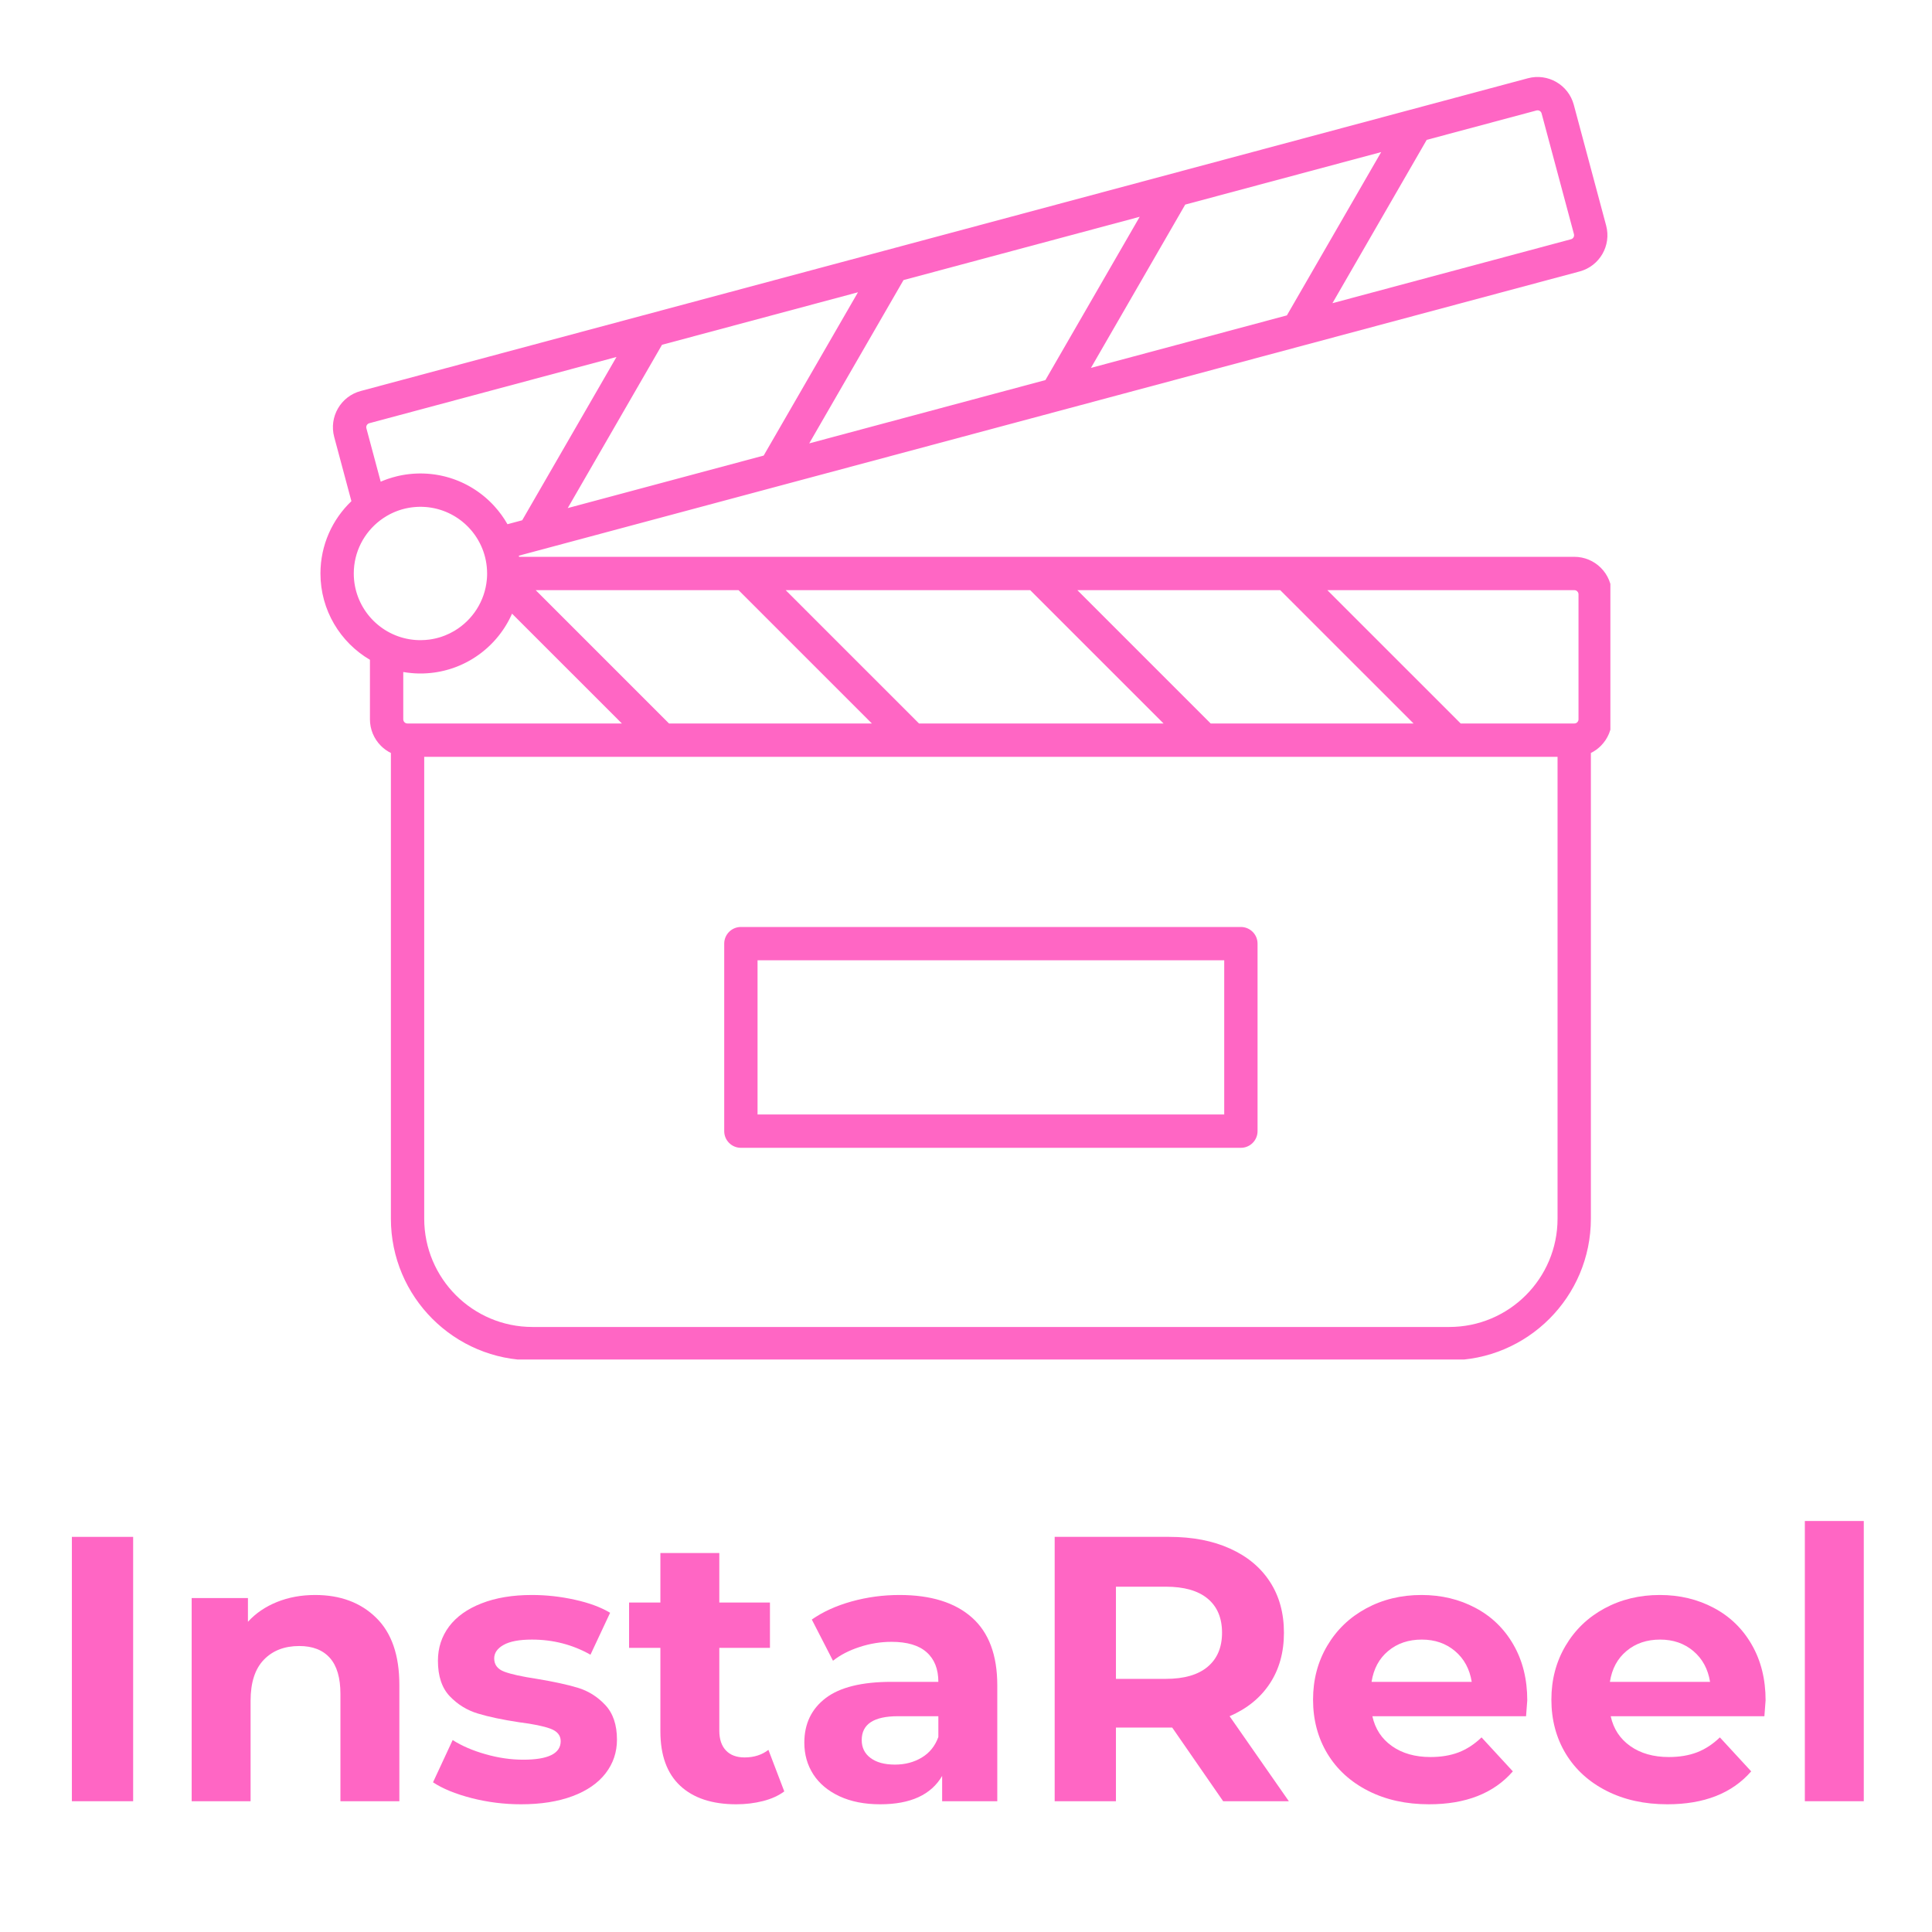
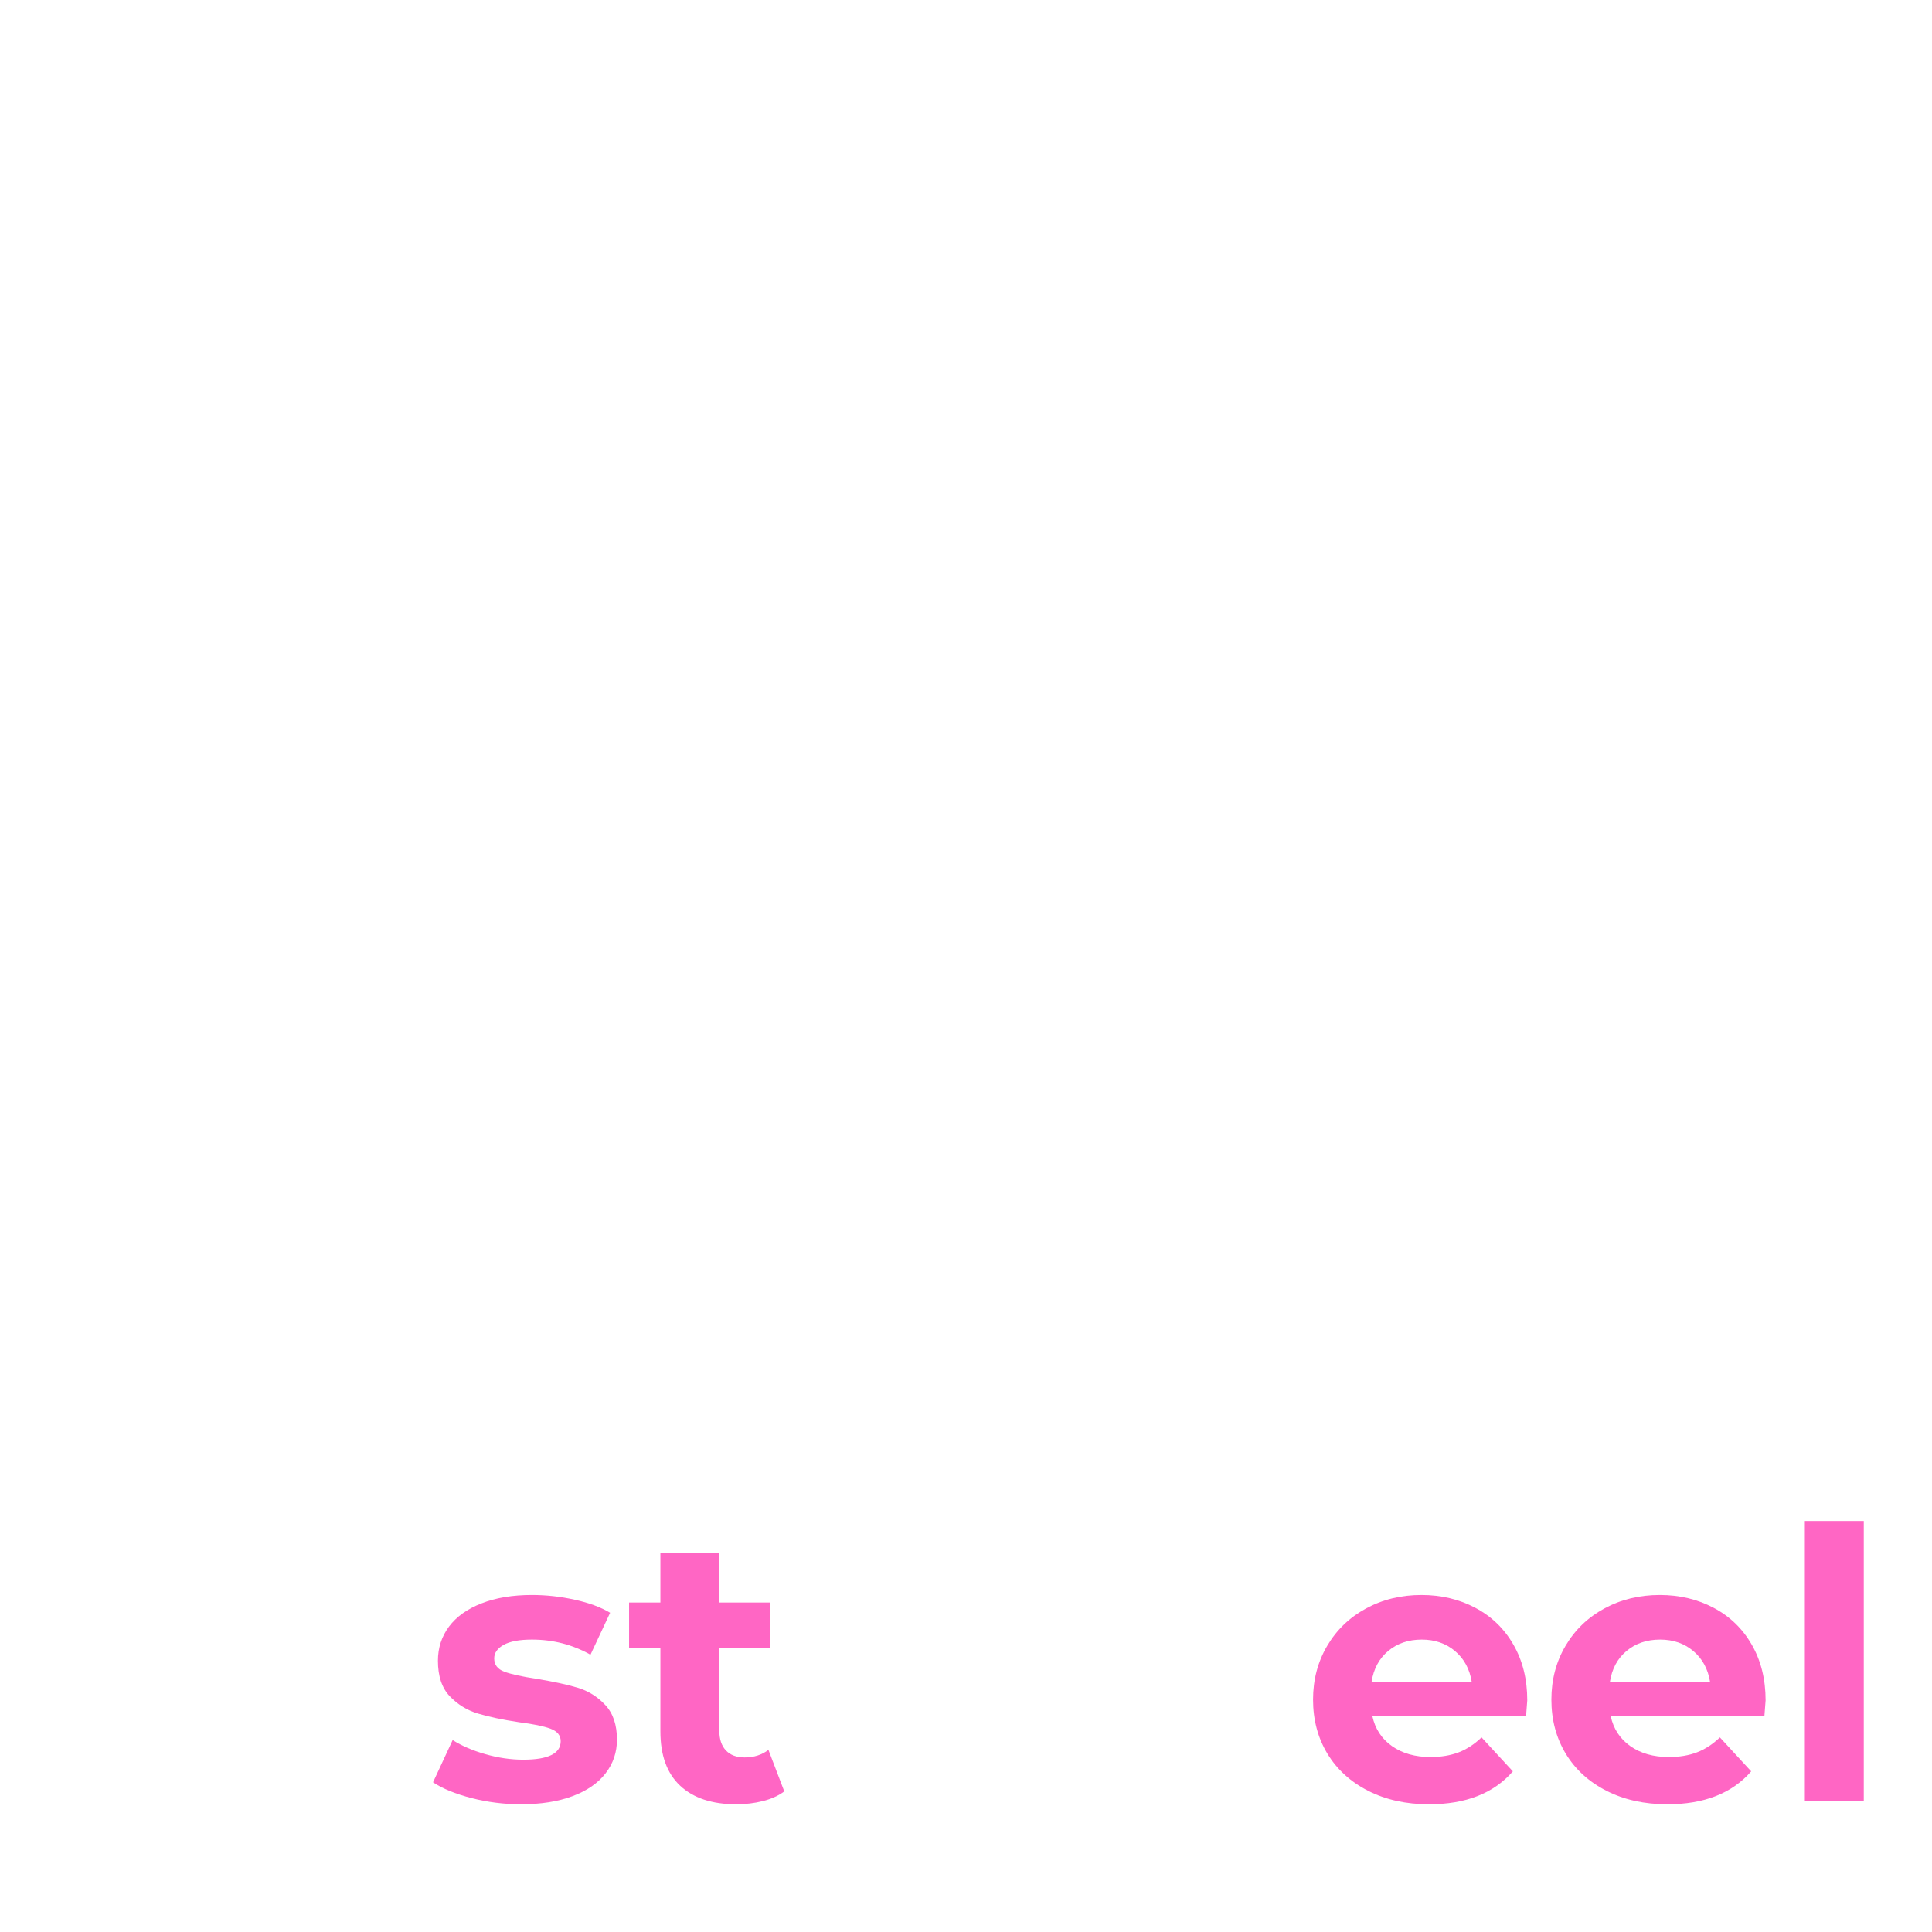
<svg xmlns="http://www.w3.org/2000/svg" width="500" viewBox="0 0 375 375" height="500" preserveAspectRatio="xMidYMid meet">
  <defs>
    <g />
    <clipPath id="ebd3d55f56">
-       <path d="M 62.074 14.133 L 312.574 14.133 L 312.574 263.883 L 62.074 263.883 Z M 62.074 14.133 " clip-rule="nonzero" />
-     </clipPath>
+       </clipPath>
  </defs>
  <g clip-path="url(#ebd3d55f56)">
    <path fill="#ff66c4" d="M 296.559 15.191 L 70.012 75.895 C 66.129 76.934 63.828 80.926 64.867 84.809 L 68.207 97.277 C 64.508 100.812 62.199 105.793 62.199 111.312 C 62.199 118.449 66.059 124.695 71.805 128.066 L 71.805 139.617 C 71.805 141.551 72.57 143.398 73.938 144.766 C 74.508 145.336 75.16 145.801 75.871 146.152 L 75.871 236.539 C 75.871 251.727 88.184 264.035 103.367 264.035 L 281.293 264.035 C 296.477 264.035 308.789 251.727 308.789 236.539 L 308.789 146.152 C 309.504 145.801 310.156 145.336 310.723 144.766 C 312.09 143.398 312.859 141.551 312.859 139.617 L 312.859 115.355 C 312.859 113.426 312.09 111.574 310.723 110.211 C 309.355 108.844 307.508 108.078 305.578 108.078 L 100.75 108.078 C 100.738 108.004 100.723 107.93 100.711 107.855 L 306.605 52.688 C 310.488 51.648 312.793 47.656 311.75 43.773 C 310.141 37.77 307.082 26.34 305.473 20.34 C 304.434 16.457 300.441 14.152 296.559 15.191 Z M 302.32 146.898 L 82.34 146.898 L 82.34 236.539 C 82.34 248.152 91.754 257.566 103.367 257.566 L 281.293 257.566 C 292.906 257.566 302.32 248.152 302.32 236.539 Z M 244.09 183.16 C 244.09 181.375 242.641 179.926 240.855 179.926 L 143.805 179.926 C 142.02 179.926 140.57 181.375 140.57 183.16 L 140.57 219.555 C 140.57 221.34 142.02 222.789 143.805 222.789 L 240.855 222.789 C 242.641 222.789 244.09 221.34 244.09 219.555 Z M 237.621 186.395 L 237.621 216.32 C 237.621 216.32 147.039 216.32 147.039 216.32 C 147.039 216.32 147.039 186.395 147.039 186.395 Z M 99.352 119.191 L 99.328 119.234 L 99.32 119.254 L 99.312 119.27 C 99.289 119.324 99.266 119.379 99.242 119.434 L 99.234 119.449 L 99.223 119.465 C 99.199 119.52 99.172 119.574 99.148 119.629 L 99.145 119.637 L 99.133 119.656 L 99.102 119.723 L 99.055 119.82 L 99.051 119.832 L 99 119.938 L 98.969 120 L 98.957 120.02 L 98.953 120.027 C 98.926 120.082 98.898 120.133 98.871 120.188 L 98.863 120.207 L 98.855 120.223 C 98.828 120.273 98.801 120.324 98.773 120.379 L 98.766 120.395 L 98.754 120.41 C 98.727 120.465 98.695 120.52 98.668 120.57 L 98.656 120.594 L 98.617 120.664 L 98.57 120.754 L 98.562 120.766 C 98.531 120.82 98.5 120.875 98.469 120.926 L 98.461 120.945 L 98.453 120.957 C 98.426 121.008 98.395 121.059 98.363 121.109 L 98.352 121.129 L 98.344 121.145 C 98.316 121.195 98.285 121.242 98.254 121.293 L 98.246 121.309 L 98.234 121.328 C 98.203 121.379 98.172 121.43 98.141 121.48 L 98.129 121.504 L 98.082 121.574 L 98.023 121.672 C 97.992 121.723 97.957 121.773 97.926 121.824 L 97.914 121.844 L 97.906 121.852 C 97.875 121.902 97.84 121.953 97.809 122 L 97.797 122.02 L 97.785 122.035 C 97.754 122.082 97.723 122.133 97.688 122.18 L 97.68 122.191 L 97.668 122.211 C 97.633 122.258 97.602 122.309 97.566 122.359 L 97.5 122.449 L 97.449 122.523 L 97.438 122.539 C 97.402 122.59 97.367 122.641 97.332 122.688 L 97.32 122.707 L 97.312 122.719 C 97.277 122.766 97.242 122.812 97.207 122.859 L 97.184 122.891 C 97.148 122.938 97.113 122.984 97.078 123.031 L 97.07 123.043 L 97.055 123.059 C 97.02 123.109 96.984 123.156 96.945 123.203 L 96.875 123.293 L 96.824 123.359 L 96.812 123.371 L 96.809 123.379 C 96.77 123.426 96.734 123.473 96.695 123.52 L 96.684 123.535 L 96.672 123.547 C 96.637 123.594 96.598 123.637 96.559 123.684 L 96.551 123.699 L 96.535 123.711 C 96.5 123.758 96.461 123.805 96.422 123.848 L 96.414 123.859 L 96.402 123.871 C 96.363 123.918 96.32 123.969 96.281 124.016 L 96.207 124.098 L 96.152 124.16 L 96.141 124.176 L 96.137 124.18 C 96.094 124.227 96.055 124.27 96.016 124.312 L 96 124.328 L 95.992 124.34 C 95.953 124.383 95.91 124.426 95.871 124.469 L 95.848 124.5 C 95.809 124.543 95.766 124.586 95.727 124.629 L 95.719 124.637 L 95.703 124.648 L 95.656 124.699 L 95.574 124.785 L 95.566 124.793 L 95.492 124.871 L 95.422 124.941 C 95.379 124.984 95.336 125.027 95.293 125.07 L 95.281 125.086 L 95.27 125.098 C 95.227 125.137 95.184 125.18 95.145 125.219 L 95.129 125.23 L 95.117 125.246 C 95.074 125.285 95.031 125.328 94.988 125.371 L 94.98 125.375 L 94.965 125.387 L 94.914 125.441 L 94.832 125.516 L 94.824 125.52 L 94.742 125.598 L 94.688 125.648 L 94.668 125.668 C 94.621 125.707 94.578 125.746 94.535 125.789 L 94.52 125.801 L 94.508 125.812 C 94.461 125.852 94.418 125.891 94.375 125.93 L 94.363 125.938 L 94.348 125.953 C 94.301 125.992 94.254 126.031 94.211 126.07 L 94.203 126.074 L 94.191 126.086 L 94.129 126.137 L 94.051 126.207 L 94.043 126.211 C 93.996 126.254 93.945 126.293 93.898 126.332 L 93.883 126.344 L 93.875 126.352 C 93.828 126.387 93.781 126.426 93.734 126.465 L 93.723 126.477 L 93.707 126.484 C 93.66 126.523 93.613 126.559 93.566 126.598 L 93.559 126.605 L 93.543 126.617 C 93.492 126.656 93.445 126.691 93.398 126.73 L 93.312 126.793 L 93.234 126.852 L 93.223 126.863 C 93.172 126.898 93.121 126.938 93.07 126.973 L 93.055 126.984 L 93.047 126.992 C 93 127.027 92.949 127.062 92.902 127.098 L 92.887 127.105 L 92.871 127.117 C 92.824 127.152 92.773 127.188 92.727 127.219 L 92.715 127.227 L 92.699 127.238 C 92.648 127.273 92.598 127.309 92.547 127.344 L 92.457 127.406 L 92.379 127.457 L 92.367 127.469 C 92.312 127.5 92.262 127.535 92.211 127.57 L 92.195 127.582 L 92.184 127.586 C 92.133 127.621 92.082 127.652 92.031 127.684 L 92.02 127.695 L 92.004 127.703 C 91.953 127.734 91.902 127.77 91.852 127.801 L 91.84 127.805 L 91.824 127.816 C 91.77 127.848 91.719 127.883 91.664 127.914 L 91.57 127.973 L 91.492 128.016 L 91.477 128.027 C 91.422 128.059 91.371 128.09 91.316 128.121 L 91.301 128.129 L 91.289 128.137 C 91.238 128.168 91.184 128.195 91.133 128.227 L 91.102 128.242 C 91.047 128.273 90.996 128.301 90.941 128.332 L 90.918 128.344 C 90.859 128.375 90.805 128.406 90.75 128.438 L 90.648 128.488 L 90.574 128.527 L 90.555 128.539 C 90.5 128.566 90.445 128.594 90.391 128.625 L 90.375 128.633 L 90.363 128.637 C 90.309 128.664 90.254 128.691 90.199 128.719 L 90.168 128.734 C 90.113 128.762 90.059 128.789 90.004 128.816 L 89.98 128.828 C 89.922 128.855 89.863 128.883 89.805 128.91 L 89.699 128.957 L 89.629 128.992 L 89.613 128.996 L 89.605 129 C 89.547 129.027 89.492 129.051 89.434 129.078 L 89.418 129.086 L 89.406 129.09 C 89.352 129.113 89.293 129.141 89.238 129.164 L 89.223 129.168 L 89.188 129.184 L 89.16 129.195 L 89.129 129.211 L 89.082 129.23 L 89.051 129.242 L 89.031 129.25 L 88.969 129.277 L 88.938 129.289 C 88.867 129.316 88.797 129.348 88.727 129.375 L 88.637 129.41 L 88.613 129.418 L 88.582 129.43 L 88.535 129.449 L 88.516 129.453 L 88.5 129.461 L 88.473 129.473 L 88.438 129.484 L 88.41 129.496 L 88.391 129.504 L 88.367 129.512 L 88.305 129.535 L 88.277 129.543 L 88.262 129.551 L 88.238 129.559 L 88.195 129.574 L 88.168 129.586 L 88.137 129.594 L 88.086 129.613 L 88.055 129.625 L 88.035 129.633 L 87.969 129.656 L 87.938 129.664 C 87.902 129.676 87.867 129.691 87.832 129.703 L 87.734 129.734 L 87.719 129.738 L 87.688 129.75 L 87.633 129.77 L 87.605 129.777 L 87.574 129.785 L 87.531 129.801 L 87.508 129.809 L 87.492 129.812 L 87.465 129.82 L 87.43 129.832 L 87.398 129.844 L 87.379 129.852 L 87.355 129.855 L 87.324 129.863 L 87.289 129.875 L 87.262 129.883 L 87.246 129.891 L 87.223 129.898 L 87.18 129.91 L 87.148 129.918 L 87.121 129.926 L 87.066 129.945 L 87.035 129.953 L 87.016 129.957 L 86.918 129.984 C 86.879 129.996 86.844 130.008 86.809 130.016 L 86.707 130.043 L 86.688 130.051 L 86.656 130.059 L 86.574 130.082 L 86.543 130.09 L 86.5 130.098 L 86.477 130.105 L 86.457 130.109 L 86.43 130.117 L 86.395 130.125 L 86.363 130.133 L 86.34 130.141 L 86.316 130.145 L 86.293 130.152 L 86.254 130.164 L 86.223 130.168 L 86.207 130.176 L 86.188 130.18 L 86.137 130.191 L 86.105 130.199 L 86.082 130.203 L 86.02 130.219 L 85.977 130.227 L 85.871 130.25 C 85.836 130.262 85.797 130.27 85.758 130.277 L 85.66 130.297 L 85.637 130.305 L 85.605 130.309 L 85.551 130.32 L 85.488 130.336 L 85.445 130.344 L 85.375 130.355 L 85.34 130.363 L 85.309 130.371 L 85.281 130.375 L 85.234 130.383 L 85.191 130.391 L 85.16 130.398 L 85.125 130.402 L 85.074 130.414 L 85.043 130.418 L 85.02 130.422 L 84.953 130.434 L 84.918 130.441 C 84.879 130.449 84.84 130.453 84.805 130.461 L 84.695 130.477 L 84.684 130.48 L 84.648 130.484 L 84.59 130.496 L 84.562 130.5 L 84.531 130.504 L 84.48 130.512 L 84.461 130.516 L 84.441 130.516 L 84.414 130.52 L 84.371 130.527 L 84.344 130.531 L 84.297 130.539 L 84.266 130.543 L 84.227 130.547 L 84.199 130.551 L 84.18 130.555 L 84.156 130.555 L 84.109 130.562 L 84.047 130.57 L 83.992 130.578 L 83.957 130.582 L 83.938 130.582 L 83.863 130.594 L 83.832 130.598 C 83.793 130.602 83.754 130.605 83.715 130.609 L 83.609 130.621 L 83.59 130.621 L 83.559 130.625 L 83.5 130.633 L 83.469 130.633 L 83.438 130.637 L 83.391 130.641 L 83.367 130.645 L 83.348 130.645 L 83.316 130.648 L 83.281 130.652 L 83.25 130.652 L 83.223 130.656 L 83.199 130.66 L 83.168 130.66 L 83.129 130.664 L 83.102 130.664 L 83.082 130.668 L 83.059 130.668 L 83.012 130.672 L 82.977 130.676 L 82.949 130.676 L 82.887 130.68 L 82.855 130.684 L 82.836 130.684 L 82.73 130.691 C 82.688 130.691 82.648 130.695 82.609 130.695 L 82.504 130.703 L 82.445 130.703 L 82.395 130.707 L 82.359 130.707 L 82.324 130.711 L 82.234 130.711 L 82.207 130.715 L 82.086 130.715 L 82.059 130.719 L 81.859 130.719 L 81.832 130.723 L 81.609 130.723 C 81.543 130.723 81.48 130.723 81.414 130.723 L 81.383 130.723 C 81.32 130.719 81.262 130.719 81.199 130.719 L 81.164 130.719 C 81.102 130.715 81.035 130.715 80.973 130.711 L 80.859 130.707 L 80.773 130.703 L 80.754 130.703 C 80.688 130.703 80.625 130.699 80.562 130.695 L 80.551 130.695 L 80.539 130.691 C 80.473 130.691 80.406 130.688 80.34 130.684 L 80.336 130.68 C 80.199 130.672 80.059 130.66 79.922 130.648 L 79.918 130.648 C 79.363 130.602 78.816 130.531 78.273 130.438 L 78.273 139.617 C 78.273 139.832 78.359 140.039 78.512 140.191 C 78.664 140.344 78.867 140.426 79.082 140.426 L 120.707 140.426 L 99.387 119.109 Z M 143.352 114.547 L 103.977 114.547 L 129.855 140.426 L 169.23 140.426 Z M 152.5 114.547 L 178.379 140.426 L 225.844 140.426 L 199.961 114.547 Z M 248.488 114.547 L 209.113 114.547 L 234.992 140.426 L 274.367 140.426 Z M 257.637 114.547 L 305.578 114.547 C 305.793 114.547 306 114.633 306.148 114.785 C 306.301 114.938 306.387 115.141 306.387 115.355 L 306.387 139.617 C 306.387 139.832 306.301 140.039 306.148 140.191 C 306 140.344 305.793 140.426 305.578 140.426 L 283.516 140.426 Z M 81.453 98.375 L 81.301 98.375 L 81.242 98.379 L 81.141 98.383 L 81.09 98.383 L 80.973 98.387 L 80.938 98.391 L 80.785 98.398 L 80.75 98.402 L 80.629 98.41 L 80.582 98.414 L 80.477 98.422 L 80.426 98.426 L 80.32 98.438 L 80.273 98.441 L 80.121 98.457 L 79.973 98.477 L 79.93 98.48 L 79.82 98.496 L 79.773 98.504 L 79.668 98.516 L 79.504 98.543 L 79.473 98.547 L 79.32 98.574 L 79.301 98.578 L 79.176 98.602 L 79.133 98.609 L 79.023 98.633 L 78.98 98.641 L 78.871 98.664 L 78.832 98.672 L 78.688 98.703 L 78.539 98.738 L 78.508 98.746 L 78.395 98.777 L 78.352 98.789 L 78.246 98.812 L 78.203 98.824 L 78.09 98.855 L 78.059 98.867 L 77.918 98.906 L 77.902 98.91 L 77.777 98.949 L 77.734 98.965 L 77.633 98.996 L 77.586 99.012 L 77.488 99.043 L 77.445 99.059 L 77.324 99.098 L 77.309 99.105 L 77.172 99.156 L 77.129 99.168 L 77.035 99.207 L 76.98 99.227 L 76.895 99.258 L 76.844 99.281 L 76.754 99.316 L 76.707 99.336 L 76.578 99.387 L 76.539 99.406 L 76.445 99.445 L 76.391 99.473 L 76.316 99.504 L 76.254 99.531 L 76.184 99.562 L 76.121 99.594 L 76.055 99.625 L 75.992 99.652 L 75.875 99.711 L 75.801 99.75 L 75.75 99.773 L 75.625 99.836 L 75.547 99.879 L 75.508 99.902 C 75.367 99.973 75.234 100.051 75.098 100.129 L 75.082 100.141 L 74.98 100.199 L 74.969 100.207 C 74.566 100.445 74.184 100.707 73.812 100.988 L 73.793 101 C 70.68 103.367 68.668 107.105 68.668 111.312 C 68.668 117.727 73.344 123.059 79.473 124.078 L 79.48 124.078 L 79.629 124.102 L 79.648 124.105 L 79.785 124.125 L 79.816 124.129 L 79.945 124.145 L 79.98 124.152 L 80.105 124.164 L 80.152 124.172 L 80.266 124.184 L 80.32 124.188 L 80.434 124.199 L 80.492 124.203 L 80.598 124.215 L 80.664 124.219 L 80.762 124.227 L 80.836 124.23 L 80.93 124.234 L 81.012 124.238 L 81.098 124.242 L 81.191 124.246 L 81.266 124.25 L 81.438 124.25 L 81.609 124.254 L 81.773 124.25 C 82.301 124.246 82.82 124.207 83.328 124.141 C 84.07 124.039 84.793 123.879 85.492 123.66 L 85.605 123.621 L 85.695 123.594 C 85.898 123.523 86.102 123.449 86.305 123.371 L 86.352 123.355 L 86.414 123.328 C 87.02 123.086 87.598 122.801 88.152 122.477 L 88.184 122.457 L 88.25 122.418 C 91.707 120.344 94.117 116.703 94.496 112.48 L 94.496 112.461 L 94.508 112.324 L 94.512 112.297 L 94.52 112.164 L 94.523 112.129 L 94.531 112.008 L 94.531 111.965 L 94.535 111.848 L 94.539 111.801 L 94.543 111.688 L 94.543 111.637 L 94.547 111.52 L 94.547 111.312 C 94.547 107.91 93.23 104.812 91.082 102.5 L 91.078 102.5 L 90.973 102.387 C 90.938 102.348 90.902 102.312 90.867 102.273 L 90.758 102.164 L 90.754 102.164 L 90.641 102.051 L 90.535 101.949 C 90.496 101.914 90.457 101.875 90.422 101.84 L 90.312 101.742 L 90.301 101.73 L 90.199 101.637 L 90.188 101.629 L 89.961 101.434 L 89.945 101.418 L 89.828 101.324 L 89.719 101.23 L 89.598 101.137 L 89.586 101.125 L 89.484 101.047 L 89.461 101.027 L 89.359 100.953 L 89.344 100.941 L 89.223 100.852 L 89.219 100.852 L 89.109 100.77 L 89.082 100.75 L 88.988 100.684 L 88.961 100.664 L 88.84 100.582 L 88.719 100.504 L 88.691 100.484 L 88.598 100.426 L 88.566 100.402 L 88.465 100.34 L 88.445 100.324 L 88.32 100.25 L 88.301 100.238 L 88.199 100.176 L 88.16 100.156 L 88.07 100.102 L 88.035 100.082 L 87.785 99.941 L 87.75 99.922 L 87.656 99.875 L 87.621 99.852 L 87.516 99.797 L 87.492 99.785 L 87.363 99.723 L 87.332 99.707 L 87.234 99.66 L 87.195 99.641 L 87.098 99.594 L 87.062 99.578 L 86.934 99.52 L 86.918 99.512 L 86.805 99.461 L 86.762 99.441 L 86.668 99.402 L 86.625 99.383 L 86.512 99.336 L 86.492 99.328 L 86.363 99.273 L 86.324 99.262 L 86.227 99.223 L 86.184 99.207 L 86.082 99.168 L 86.047 99.156 L 85.91 99.105 L 85.883 99.098 L 85.773 99.059 L 85.73 99.043 L 85.633 99.012 L 85.59 99 L 85.461 98.957 L 85.453 98.953 L 85.316 98.914 L 85.273 98.902 L 85.176 98.871 L 85.129 98.859 L 85.02 98.828 L 84.988 98.82 L 84.848 98.781 L 84.812 98.773 L 84.707 98.746 L 84.66 98.734 L 84.559 98.711 L 84.516 98.703 L 84.375 98.668 L 84.359 98.668 L 84.23 98.641 L 84.188 98.629 L 84.086 98.609 L 84.035 98.602 L 83.918 98.578 L 83.891 98.574 L 83.75 98.551 L 83.707 98.543 L 83.602 98.523 L 83.551 98.52 L 83.445 98.504 L 83.406 98.496 L 83.258 98.477 L 83.234 98.473 L 83.113 98.461 L 83.062 98.453 L 82.961 98.441 L 82.914 98.438 L 82.781 98.426 L 82.766 98.422 L 82.617 98.41 L 82.574 98.406 L 82.465 98.402 L 82.414 98.398 L 82.301 98.391 L 82.266 98.391 L 82.113 98.383 L 82.082 98.383 L 81.965 98.379 L 81.914 98.375 L 81.758 98.375 L 81.609 98.371 Z M 81.609 91.902 C 81.66 91.902 81.707 91.902 81.762 91.902 L 81.859 91.902 L 81.918 91.906 L 81.961 91.906 C 82.012 91.906 82.062 91.906 82.113 91.91 L 82.234 91.914 L 82.309 91.914 L 82.359 91.918 L 82.426 91.918 L 82.453 91.922 L 82.465 91.922 C 82.512 91.922 82.562 91.926 82.613 91.93 L 82.73 91.934 L 82.766 91.938 L 82.785 91.938 L 82.812 91.941 L 82.855 91.941 L 82.926 91.945 L 82.953 91.949 L 82.965 91.949 C 83.012 91.953 83.062 91.957 83.113 91.961 L 83.121 91.961 L 83.145 91.965 L 83.223 91.969 L 83.262 91.973 L 83.285 91.973 L 83.309 91.977 L 83.348 91.98 L 83.43 91.988 L 83.461 91.988 C 83.508 91.996 83.559 92 83.605 92.004 L 83.617 92.008 L 83.645 92.008 L 83.715 92.016 L 83.758 92.02 L 83.805 92.027 L 83.836 92.031 L 83.953 92.043 C 84 92.051 84.051 92.055 84.098 92.062 L 84.113 92.062 L 84.141 92.066 L 84.199 92.074 L 84.25 92.082 L 84.273 92.086 L 84.293 92.086 L 84.32 92.09 L 84.441 92.109 C 84.488 92.113 84.539 92.121 84.586 92.129 L 84.602 92.133 L 84.738 92.152 L 84.762 92.156 L 84.781 92.16 C 84.828 92.168 84.875 92.176 84.922 92.184 L 85.043 92.207 L 85.07 92.211 L 85.086 92.215 L 85.113 92.219 L 85.16 92.227 L 85.219 92.238 L 85.246 92.242 L 85.262 92.246 C 85.309 92.258 85.355 92.266 85.402 92.273 L 85.52 92.297 L 85.547 92.305 L 85.594 92.312 L 85.637 92.32 L 85.699 92.336 L 85.727 92.34 L 85.738 92.344 C 85.785 92.355 85.836 92.363 85.879 92.375 L 85.887 92.379 L 85.91 92.383 L 85.988 92.398 L 86.023 92.406 L 86.047 92.414 L 86.07 92.418 L 86.105 92.426 L 86.18 92.445 L 86.203 92.449 L 86.215 92.453 C 86.258 92.465 86.305 92.477 86.352 92.488 L 86.363 92.492 L 86.391 92.496 L 86.457 92.516 L 86.492 92.523 L 86.52 92.531 L 86.539 92.535 L 86.574 92.543 L 86.652 92.566 L 86.676 92.57 L 86.684 92.574 C 86.727 92.586 86.773 92.598 86.82 92.613 L 86.832 92.613 L 86.859 92.625 L 86.918 92.641 L 86.961 92.652 L 86.988 92.66 L 87.008 92.664 L 87.035 92.672 L 87.148 92.707 C 87.191 92.719 87.238 92.73 87.281 92.746 L 87.297 92.75 L 87.324 92.758 L 87.379 92.777 L 87.422 92.789 L 87.449 92.797 L 87.469 92.805 L 87.492 92.812 L 87.594 92.844 L 87.613 92.852 L 87.719 92.887 L 87.738 92.891 L 87.758 92.898 L 87.785 92.906 L 87.832 92.922 L 87.879 92.941 L 87.91 92.949 L 87.926 92.957 C 87.969 92.973 88.016 92.984 88.055 93 L 88.168 93.039 L 88.191 93.051 L 88.211 93.055 L 88.238 93.066 L 88.277 93.082 L 88.332 93.102 L 88.363 93.113 L 88.375 93.117 C 88.418 93.133 88.465 93.148 88.504 93.164 L 88.512 93.168 L 88.539 93.18 L 88.613 93.207 L 88.641 93.219 L 88.688 93.234 L 88.723 93.25 L 88.781 93.273 L 88.812 93.285 L 88.824 93.289 C 88.863 93.305 88.906 93.324 88.949 93.34 L 88.961 93.344 L 88.988 93.355 L 89.051 93.383 L 89.082 93.395 L 89.129 93.418 L 89.16 93.43 L 89.223 93.457 L 89.254 93.469 L 89.262 93.473 C 89.305 93.492 89.344 93.508 89.387 93.527 L 89.398 93.531 L 89.43 93.547 L 89.484 93.57 L 89.52 93.586 L 89.547 93.598 L 89.566 93.605 L 89.594 93.617 L 89.664 93.648 L 89.691 93.664 L 89.699 93.668 C 89.738 93.684 89.781 93.703 89.82 93.723 L 89.867 93.746 L 89.914 93.766 L 89.953 93.785 L 89.98 93.797 L 90 93.809 L 90.02 93.816 L 90.246 93.93 L 90.266 93.938 L 90.293 93.953 L 90.336 93.973 L 90.379 93.996 L 90.406 94.012 L 90.422 94.02 L 90.441 94.027 L 90.535 94.074 L 90.547 94.082 L 90.57 94.094 L 90.648 94.137 L 90.668 94.145 L 90.688 94.156 L 90.715 94.172 L 90.754 94.191 L 90.797 94.215 L 90.844 94.238 C 90.883 94.262 90.922 94.281 90.961 94.305 L 90.969 94.309 L 90.996 94.32 L 91.062 94.359 L 91.086 94.375 L 91.105 94.383 L 91.133 94.398 L 91.164 94.418 L 91.215 94.445 L 91.242 94.465 L 91.258 94.469 C 91.293 94.492 91.332 94.516 91.371 94.539 L 91.41 94.559 L 91.469 94.594 L 91.496 94.609 L 91.516 94.621 L 91.539 94.637 L 91.57 94.652 L 91.625 94.688 L 91.652 94.703 L 91.664 94.711 C 91.699 94.734 91.738 94.758 91.777 94.781 L 91.789 94.785 L 91.816 94.805 L 91.867 94.836 L 91.898 94.855 L 91.922 94.871 L 91.945 94.883 L 92.027 94.938 L 92.055 94.953 L 92.062 94.961 C 92.102 94.984 92.137 95.008 92.176 95.031 L 92.188 95.039 L 92.215 95.059 L 92.32 95.129 L 92.34 95.141 L 92.359 95.156 L 92.457 95.219 C 92.492 95.242 92.531 95.27 92.566 95.297 L 92.582 95.305 L 92.609 95.324 L 92.648 95.352 L 92.688 95.375 L 92.711 95.395 L 92.727 95.406 L 92.746 95.418 L 92.828 95.477 L 92.84 95.484 L 92.938 95.555 L 92.969 95.578 L 92.992 95.594 L 93.031 95.621 L 93.07 95.652 L 93.098 95.672 L 93.109 95.68 C 93.145 95.707 93.184 95.734 93.219 95.762 L 93.312 95.832 L 93.332 95.848 L 93.348 95.859 L 93.371 95.875 L 93.402 95.902 L 93.449 95.938 L 93.473 95.957 L 93.484 95.965 C 93.52 95.992 93.559 96.02 93.594 96.047 L 93.68 96.117 L 93.703 96.137 L 93.723 96.148 L 93.738 96.164 L 93.77 96.191 L 93.824 96.234 L 93.844 96.25 L 93.852 96.254 C 93.887 96.285 93.922 96.312 93.961 96.344 L 94.043 96.41 L 94.07 96.438 L 94.102 96.461 L 94.129 96.488 L 94.211 96.555 C 94.246 96.586 94.281 96.617 94.32 96.648 L 94.34 96.668 L 94.395 96.715 L 94.43 96.746 L 94.445 96.758 L 94.457 96.77 L 94.484 96.793 L 94.562 96.863 C 94.598 96.898 94.637 96.93 94.672 96.961 L 94.742 97.027 L 94.781 97.062 L 94.793 97.074 L 94.805 97.082 C 94.875 97.148 94.945 97.215 95.016 97.285 L 95.082 97.344 L 95.141 97.406 C 95.215 97.477 95.285 97.547 95.355 97.617 L 95.473 97.734 C 95.543 97.809 95.617 97.883 95.684 97.957 L 95.695 97.965 C 95.801 98.078 95.906 98.191 96.008 98.305 L 96.012 98.309 C 96.961 99.359 97.797 100.512 98.5 101.75 L 101.359 100.984 L 119.66 69.289 L 71.688 82.145 C 71.258 82.258 71 82.703 71.117 83.133 L 73.895 93.5 L 73.914 93.488 L 73.945 93.477 L 73.984 93.461 L 74.004 93.449 L 74.023 93.441 L 74.055 93.43 L 74.098 93.41 L 74.117 93.402 L 74.133 93.398 L 74.164 93.383 L 74.207 93.367 L 74.227 93.355 L 74.242 93.352 L 74.273 93.34 L 74.32 93.32 L 74.34 93.312 L 74.352 93.305 L 74.383 93.293 L 74.434 93.273 L 74.453 93.266 L 74.465 93.262 L 74.492 93.25 L 74.547 93.23 L 74.566 93.223 L 74.574 93.219 L 74.605 93.207 L 74.824 93.121 L 74.938 93.082 L 75.047 93.039 L 75.16 93 L 75.25 92.969 L 75.273 92.961 L 75.387 92.922 L 75.48 92.891 C 75.98 92.727 76.492 92.578 77.008 92.453 L 77.109 92.426 L 77.227 92.398 L 77.344 92.375 L 77.461 92.348 L 77.488 92.34 L 77.508 92.336 L 77.582 92.32 L 77.609 92.316 L 77.633 92.312 L 77.699 92.297 L 77.73 92.289 L 77.754 92.285 L 77.816 92.273 L 77.852 92.266 L 77.875 92.262 L 77.938 92.25 L 77.961 92.246 L 77.973 92.242 L 78 92.238 L 78.055 92.227 L 78.082 92.223 L 78.098 92.219 L 78.121 92.215 L 78.172 92.207 L 78.203 92.199 L 78.219 92.199 L 78.242 92.195 L 78.293 92.184 L 78.324 92.18 L 78.34 92.176 L 78.367 92.172 L 78.414 92.164 L 78.445 92.16 L 78.465 92.156 L 78.535 92.145 L 78.566 92.141 L 78.586 92.137 L 78.613 92.133 L 78.652 92.125 L 78.688 92.121 L 78.734 92.113 L 78.773 92.109 L 78.809 92.102 L 78.832 92.102 L 78.855 92.098 L 78.895 92.09 L 78.934 92.086 L 78.98 92.078 L 79.016 92.074 L 79.055 92.07 L 79.082 92.066 L 79.105 92.062 L 79.137 92.059 L 79.176 92.055 L 79.203 92.051 L 79.227 92.047 L 79.258 92.043 L 79.301 92.039 L 79.328 92.035 L 79.352 92.031 L 79.379 92.031 L 79.422 92.023 L 79.453 92.02 L 79.477 92.02 L 79.504 92.016 L 79.547 92.012 L 79.578 92.008 L 79.598 92.008 L 79.625 92.004 L 79.668 92 L 79.703 91.996 L 79.723 91.992 L 79.746 91.992 L 79.793 91.988 L 79.828 91.984 L 79.848 91.98 L 79.871 91.98 L 79.918 91.977 L 79.957 91.973 L 79.973 91.973 L 79.992 91.969 L 80.043 91.965 L 80.082 91.961 L 80.117 91.961 L 80.168 91.957 L 80.207 91.953 L 80.238 91.949 L 80.293 91.945 L 80.332 91.945 L 80.363 91.941 L 80.418 91.938 L 80.461 91.938 L 80.484 91.934 L 80.543 91.93 L 80.609 91.93 L 80.668 91.926 L 80.715 91.922 L 80.734 91.922 L 80.793 91.918 L 80.859 91.918 L 80.922 91.914 L 80.984 91.914 L 81.047 91.91 L 81.105 91.91 L 81.176 91.906 L 81.23 91.906 L 81.352 91.902 L 81.48 91.902 C 81.523 91.902 81.566 91.902 81.609 91.902 Z M 128.496 66.922 L 110.199 98.617 L 148.23 88.426 L 166.531 56.73 Z M 175.371 54.363 L 157.07 86.059 L 202.914 73.773 L 221.215 42.078 Z M 230.051 39.711 L 211.754 71.406 L 249.785 61.215 L 268.086 29.52 Z M 258.625 58.848 L 276.922 27.148 L 298.234 21.441 C 298.664 21.324 299.109 21.582 299.223 22.012 C 300.832 28.016 303.895 39.445 305.504 45.449 C 305.617 45.879 305.363 46.324 304.93 46.438 Z M 258.625 58.848 " fill-opacity="1" fill-rule="evenodd" />
  </g>
  <g fill="#ff66c4" fill-opacity="1">
    <g transform="translate(7.875, 349.617)">
      <g>
-         <path d="M 6.078 -51.312 L 17.969 -51.312 L 17.969 0 L 6.078 0 Z M 6.078 -51.312 " />
-       </g>
+         </g>
    </g>
  </g>
  <g fill="#ff66c4" fill-opacity="1">
    <g transform="translate(31.921, 349.617)">
      <g>
-         <path d="M 29.25 -40.031 C 34.133 -40.031 38.078 -38.562 41.078 -35.625 C 44.086 -32.695 45.594 -28.348 45.594 -22.578 L 45.594 0 L 34.156 0 L 34.156 -20.828 C 34.156 -23.953 33.473 -26.281 32.109 -27.812 C 30.742 -29.352 28.766 -30.125 26.172 -30.125 C 23.285 -30.125 20.988 -29.234 19.281 -27.453 C 17.57 -25.672 16.719 -23.02 16.719 -19.5 L 16.719 0 L 5.281 0 L 5.281 -39.438 L 16.203 -39.438 L 16.203 -34.828 C 17.711 -36.484 19.594 -37.766 21.844 -38.672 C 24.094 -39.578 26.562 -40.031 29.25 -40.031 Z M 29.25 -40.031 " />
-       </g>
+         </g>
    </g>
  </g>
  <g fill="#ff66c4" fill-opacity="1">
    <g transform="translate(82.58, 349.617)">
      <g>
        <path d="M 18.547 0.594 C 15.273 0.594 12.07 0.191 8.938 -0.609 C 5.812 -1.422 3.32 -2.441 1.469 -3.672 L 5.281 -11.875 C 7.039 -10.75 9.164 -9.832 11.656 -9.125 C 14.145 -8.414 16.586 -8.062 18.984 -8.062 C 23.828 -8.062 26.25 -9.258 26.25 -11.656 C 26.25 -12.781 25.586 -13.586 24.266 -14.078 C 22.941 -14.566 20.914 -14.984 18.188 -15.328 C 14.957 -15.816 12.289 -16.379 10.188 -17.016 C 8.082 -17.648 6.258 -18.77 4.719 -20.375 C 3.188 -21.988 2.422 -24.285 2.422 -27.266 C 2.422 -29.766 3.141 -31.977 4.578 -33.906 C 6.023 -35.832 8.129 -37.332 10.891 -38.406 C 13.648 -39.488 16.91 -40.031 20.672 -40.031 C 23.461 -40.031 26.238 -39.723 29 -39.109 C 31.758 -38.504 34.039 -37.66 35.844 -36.578 L 32.031 -28.438 C 28.562 -30.395 24.773 -31.375 20.672 -31.375 C 18.234 -31.375 16.398 -31.031 15.172 -30.344 C 13.953 -29.664 13.344 -28.789 13.344 -27.719 C 13.344 -26.488 14 -25.629 15.312 -25.141 C 16.633 -24.648 18.738 -24.188 21.625 -23.75 C 24.852 -23.219 27.492 -22.645 29.547 -22.031 C 31.598 -21.414 33.379 -20.301 34.891 -18.688 C 36.41 -17.082 37.172 -14.836 37.172 -11.953 C 37.172 -9.504 36.438 -7.328 34.969 -5.422 C 33.5 -3.516 31.359 -2.035 28.547 -0.984 C 25.742 0.066 22.41 0.594 18.547 0.594 Z M 18.547 0.594 " />
      </g>
    </g>
  </g>
  <g fill="#ff66c4" fill-opacity="1">
    <g transform="translate(121.509, 349.617)">
      <g>
        <path d="M 30.719 -1.906 C 29.594 -1.07 28.211 -0.445 26.578 -0.031 C 24.941 0.383 23.219 0.594 21.406 0.594 C 16.719 0.594 13.086 -0.602 10.516 -3 C 7.953 -5.395 6.672 -8.914 6.672 -13.562 L 6.672 -29.766 L 0.594 -29.766 L 0.594 -38.562 L 6.672 -38.562 L 6.672 -48.172 L 18.109 -48.172 L 18.109 -38.562 L 27.938 -38.562 L 27.938 -29.766 L 18.109 -29.766 L 18.109 -13.703 C 18.109 -12.047 18.535 -10.766 19.391 -9.859 C 20.242 -8.953 21.453 -8.5 23.016 -8.5 C 24.828 -8.5 26.367 -8.988 27.641 -9.969 Z M 30.719 -1.906 " />
      </g>
    </g>
  </g>
  <g fill="#ff66c4" fill-opacity="1">
    <g transform="translate(153.4, 349.617)">
      <g>
-         <path d="M 21.188 -40.031 C 27.289 -40.031 31.977 -38.57 35.25 -35.656 C 38.531 -32.75 40.172 -28.363 40.172 -22.5 L 40.172 0 L 29.469 0 L 29.469 -4.906 C 27.32 -1.238 23.316 0.594 17.453 0.594 C 14.422 0.594 11.789 0.078 9.562 -0.953 C 7.344 -1.984 5.645 -3.398 4.469 -5.203 C 3.301 -7.016 2.719 -9.066 2.719 -11.359 C 2.719 -15.023 4.098 -17.91 6.859 -20.016 C 9.617 -22.117 13.879 -23.172 19.641 -23.172 L 28.734 -23.172 C 28.734 -25.66 27.973 -27.578 26.453 -28.922 C 24.941 -30.266 22.672 -30.938 19.641 -30.938 C 17.547 -30.938 15.484 -30.602 13.453 -29.938 C 11.422 -29.281 9.695 -28.391 8.281 -27.266 L 4.172 -35.266 C 6.328 -36.773 8.906 -37.945 11.906 -38.781 C 14.914 -39.613 18.008 -40.031 21.188 -40.031 Z M 20.312 -7.109 C 22.258 -7.109 23.988 -7.562 25.5 -8.469 C 27.02 -9.375 28.098 -10.707 28.734 -12.469 L 28.734 -16.5 L 20.891 -16.5 C 16.203 -16.5 13.859 -14.957 13.859 -11.875 C 13.859 -10.406 14.43 -9.242 15.578 -8.391 C 16.723 -7.535 18.301 -7.109 20.312 -7.109 Z M 20.312 -7.109 " />
-       </g>
+         </g>
    </g>
  </g>
  <g fill="#ff66c4" fill-opacity="1">
    <g transform="translate(198.634, 349.617)">
      <g>
-         <path d="M 38.781 0 L 28.891 -14.297 L 17.969 -14.297 L 17.969 0 L 6.078 0 L 6.078 -51.312 L 28.297 -51.312 C 32.836 -51.312 36.781 -50.551 40.125 -49.031 C 43.477 -47.52 46.055 -45.375 47.859 -42.594 C 49.672 -39.812 50.578 -36.516 50.578 -32.703 C 50.578 -28.891 49.66 -25.598 47.828 -22.828 C 46.004 -20.066 43.406 -17.957 40.031 -16.5 L 51.531 0 Z M 38.562 -32.703 C 38.562 -35.578 37.629 -37.785 35.766 -39.328 C 33.91 -40.867 31.203 -41.641 27.641 -41.641 L 17.969 -41.641 L 17.969 -23.75 L 27.641 -23.75 C 31.203 -23.75 33.91 -24.531 35.766 -26.094 C 37.629 -27.656 38.562 -29.859 38.562 -32.703 Z M 38.562 -32.703 " />
-       </g>
+         </g>
    </g>
  </g>
  <g fill="#ff66c4" fill-opacity="1">
    <g transform="translate(252.519, 349.617)">
      <g>
        <path d="M 43.922 -19.578 C 43.922 -19.43 43.844 -18.406 43.688 -16.5 L 13.859 -16.5 C 14.391 -14.051 15.656 -12.117 17.656 -10.703 C 19.664 -9.285 22.16 -8.578 25.141 -8.578 C 27.191 -8.578 29.008 -8.879 30.594 -9.484 C 32.188 -10.098 33.672 -11.066 35.047 -12.391 L 41.125 -5.797 C 37.414 -1.535 31.992 0.594 24.859 0.594 C 20.41 0.594 16.473 -0.273 13.047 -2.016 C 9.629 -3.754 6.988 -6.16 5.125 -9.234 C 3.27 -12.316 2.344 -15.812 2.344 -19.719 C 2.344 -23.582 3.258 -27.066 5.094 -30.172 C 6.926 -33.273 9.441 -35.691 12.641 -37.422 C 15.848 -39.16 19.43 -40.031 23.391 -40.031 C 27.242 -40.031 30.734 -39.195 33.859 -37.531 C 36.992 -35.875 39.453 -33.492 41.234 -30.391 C 43.023 -27.285 43.922 -23.68 43.922 -19.578 Z M 23.453 -31.375 C 20.867 -31.375 18.695 -30.641 16.938 -29.172 C 15.176 -27.711 14.098 -25.711 13.703 -23.172 L 33.141 -23.172 C 32.742 -25.66 31.664 -27.648 29.906 -29.141 C 28.145 -30.629 25.992 -31.375 23.453 -31.375 Z M 23.453 -31.375 " />
      </g>
    </g>
  </g>
  <g fill="#ff66c4" fill-opacity="1">
    <g transform="translate(298.779, 349.617)">
      <g>
        <path d="M 43.922 -19.578 C 43.922 -19.43 43.844 -18.406 43.688 -16.5 L 13.859 -16.5 C 14.391 -14.051 15.656 -12.117 17.656 -10.703 C 19.664 -9.285 22.16 -8.578 25.141 -8.578 C 27.191 -8.578 29.008 -8.879 30.594 -9.484 C 32.188 -10.098 33.672 -11.066 35.047 -12.391 L 41.125 -5.797 C 37.414 -1.535 31.992 0.594 24.859 0.594 C 20.41 0.594 16.473 -0.273 13.047 -2.016 C 9.629 -3.754 6.988 -6.16 5.125 -9.234 C 3.27 -12.316 2.344 -15.812 2.344 -19.719 C 2.344 -23.582 3.258 -27.066 5.094 -30.172 C 6.926 -33.273 9.441 -35.691 12.641 -37.422 C 15.848 -39.16 19.43 -40.031 23.391 -40.031 C 27.242 -40.031 30.734 -39.195 33.859 -37.531 C 36.992 -35.875 39.453 -33.492 41.234 -30.391 C 43.023 -27.285 43.922 -23.68 43.922 -19.578 Z M 23.453 -31.375 C 20.867 -31.375 18.695 -30.641 16.938 -29.172 C 15.176 -27.711 14.098 -25.711 13.703 -23.172 L 33.141 -23.172 C 32.742 -25.66 31.664 -27.648 29.906 -29.141 C 28.145 -30.629 25.992 -31.375 23.453 -31.375 Z M 23.453 -31.375 " />
      </g>
    </g>
  </g>
  <g fill="#ff66c4" fill-opacity="1">
    <g transform="translate(345.039, 349.617)">
      <g>
        <path d="M 5.281 -54.391 L 16.719 -54.391 L 16.719 0 L 5.281 0 Z M 5.281 -54.391 " />
      </g>
    </g>
  </g>
</svg>